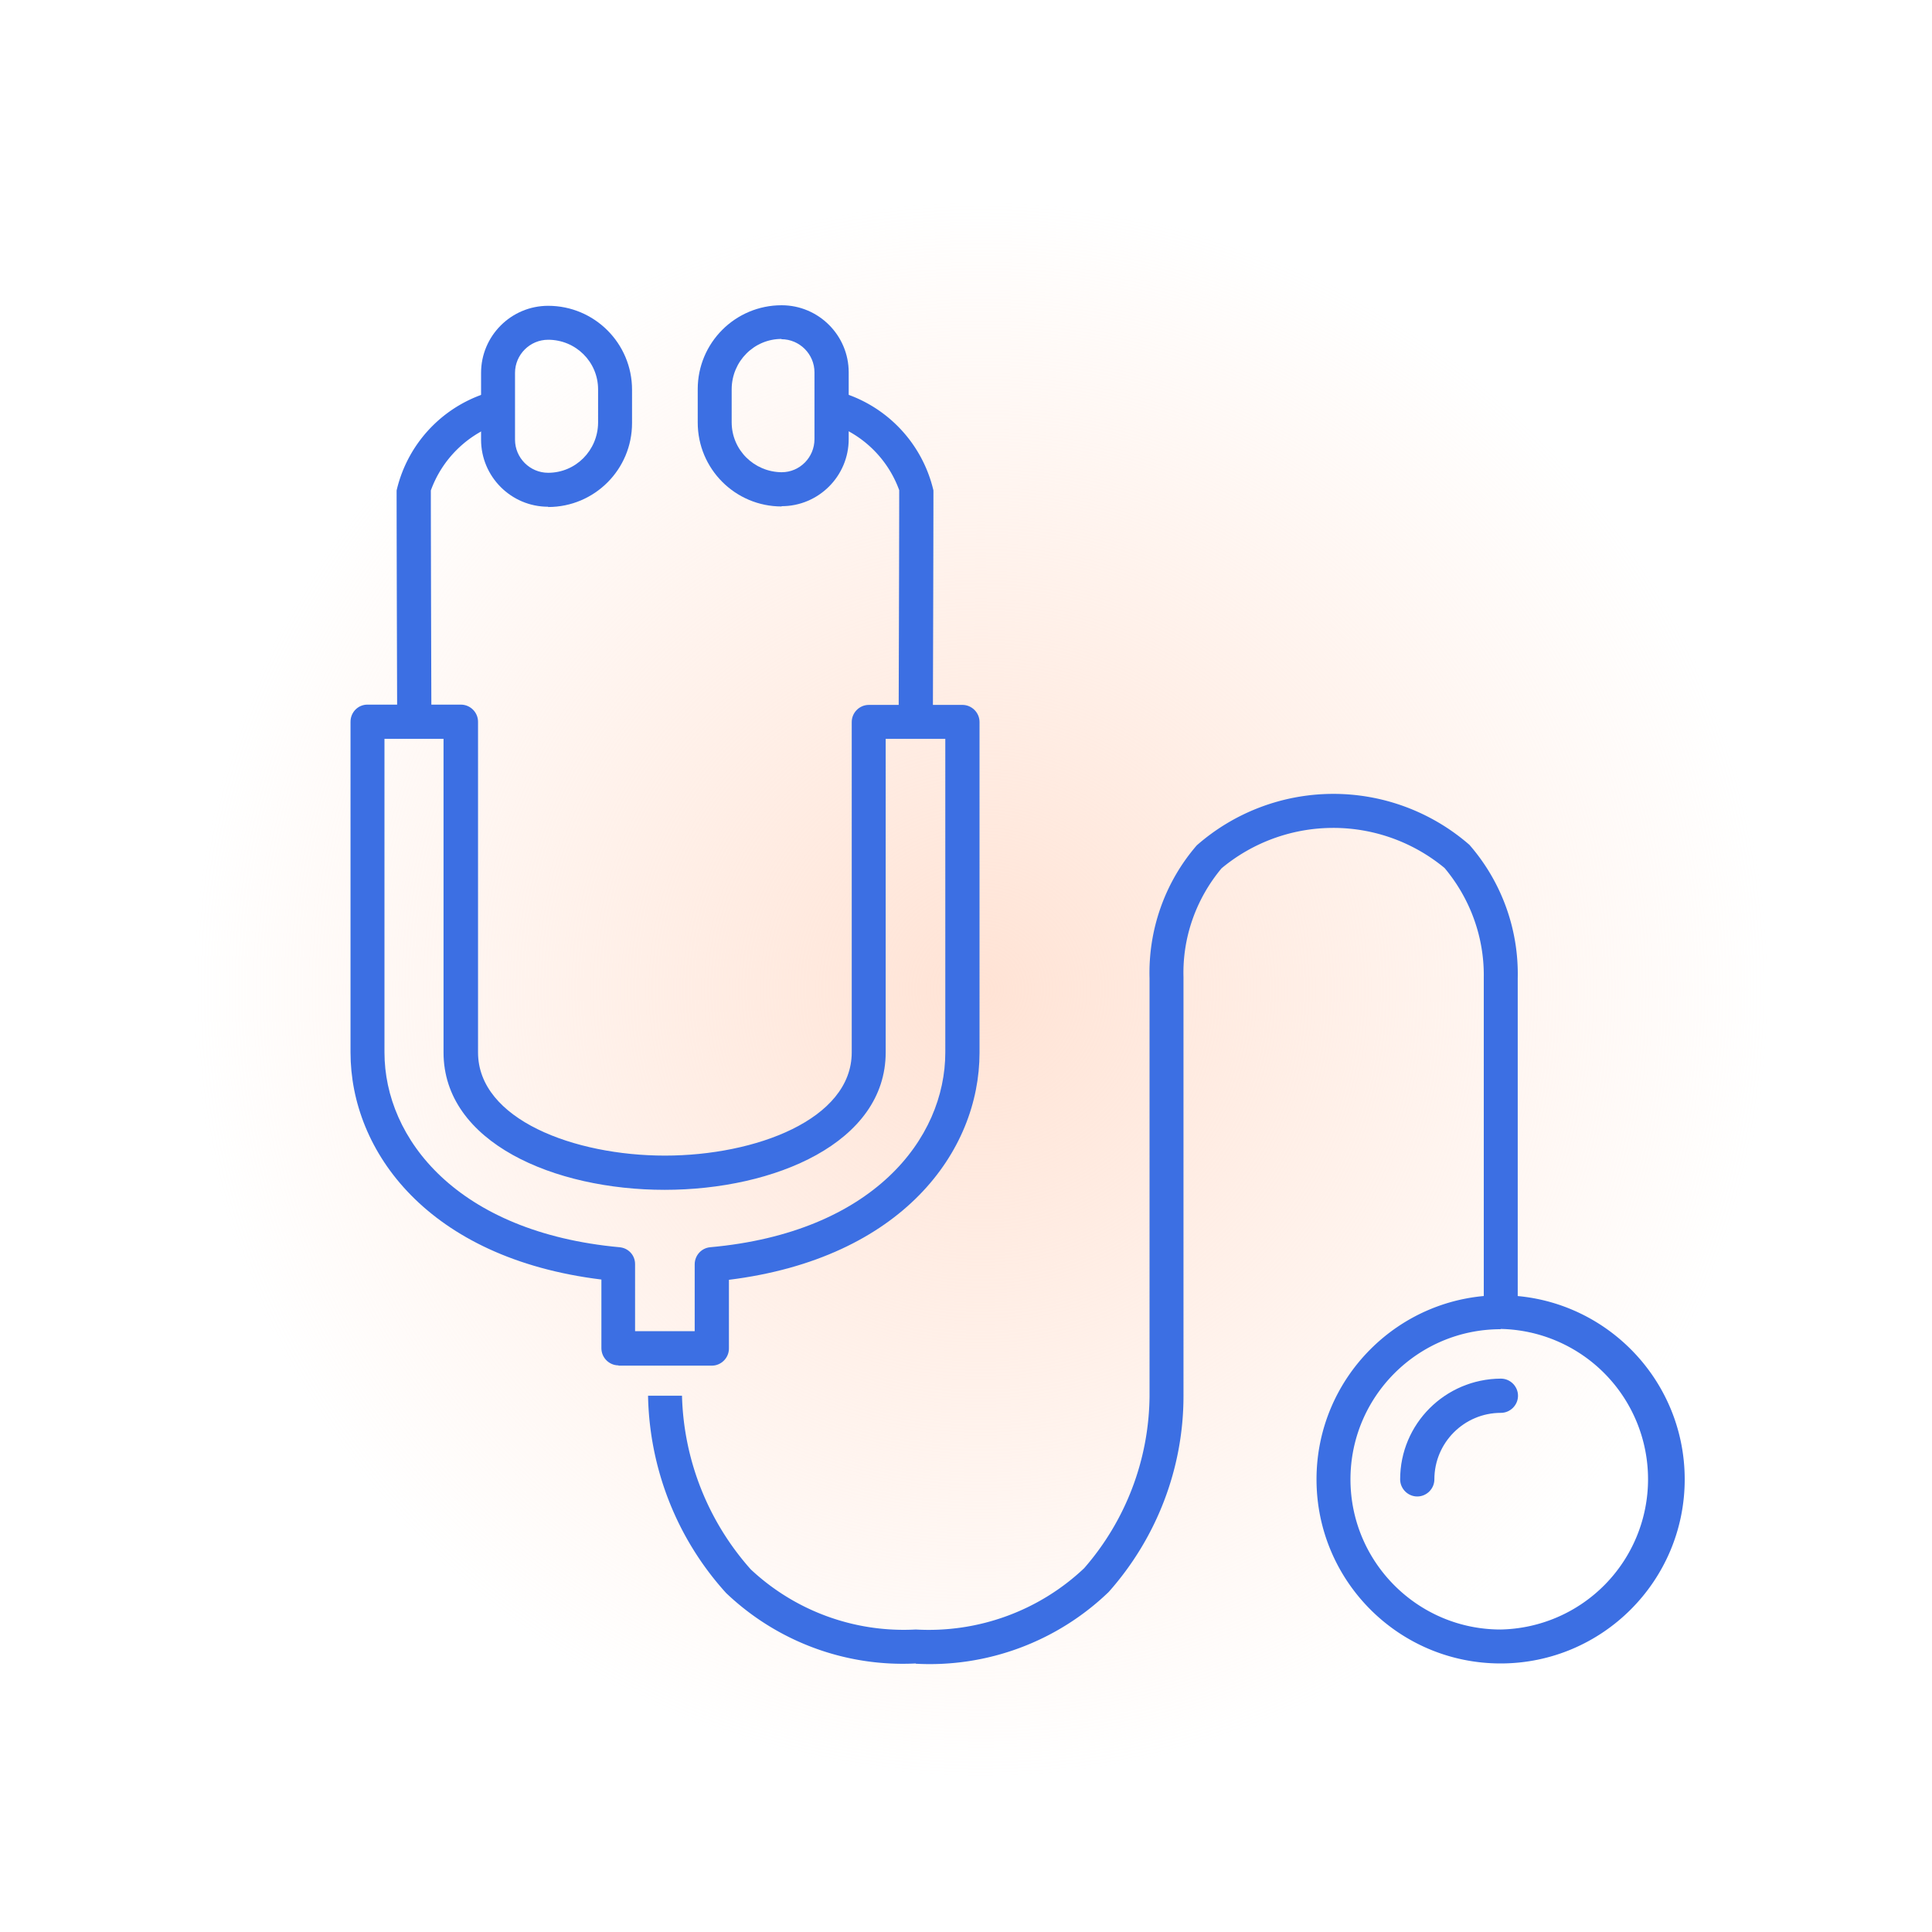
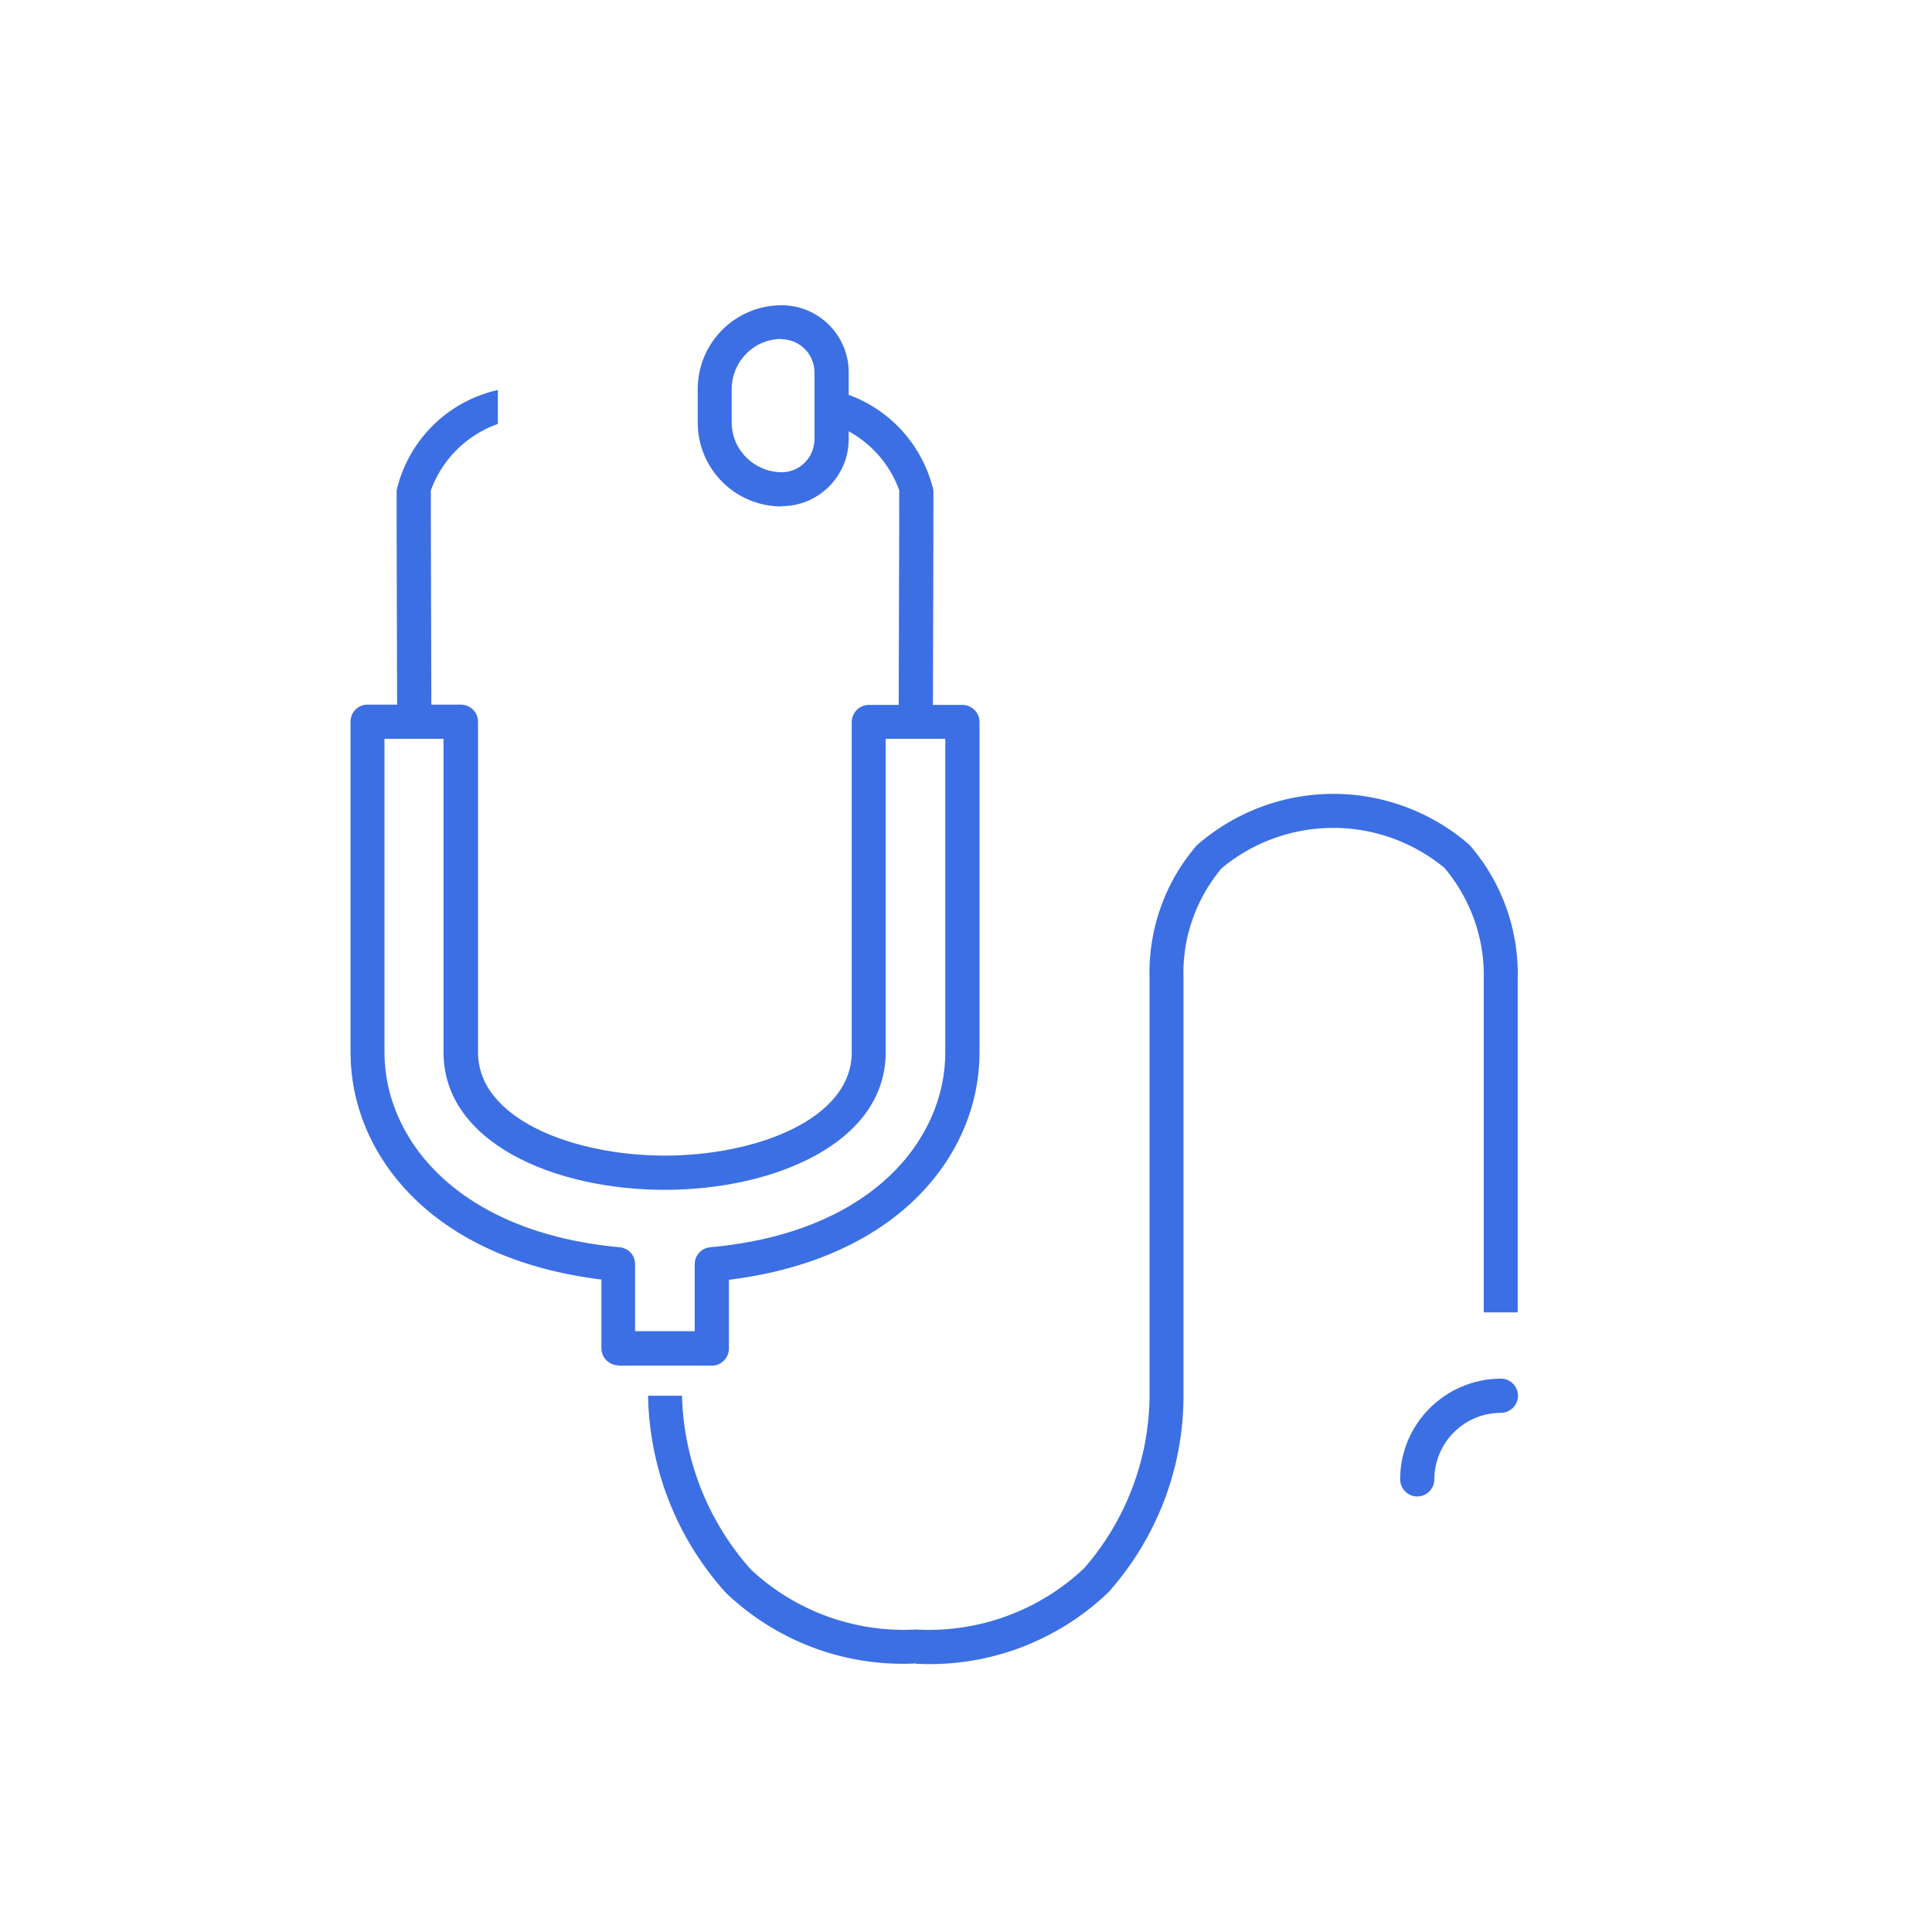
<svg xmlns="http://www.w3.org/2000/svg" id="_レイヤー_1" viewBox="0 0 70 70">
  <defs>
    <radialGradient id="_名称未設定グラデーション_2" cx="-110.45" cy="361.81" fx="-110.45" fy="361.81" r=".7" gradientTransform="matrix(41 0 0 -41 4564 14870)" gradientUnits="userSpaceOnUse">
      <stop offset="0" stop-color="#ffe3d5" />
      <stop offset="1" stop-color="#ffe3d5" stop-opacity="0" />
    </radialGradient>
    <style>.cls-1{fill:#3c6fe3}</style>
  </defs>
-   <circle id="_楕円形_5" cx="35.47" cy="35.68" r="28.7" fill="url(#_名称未設定グラデーション_2)" />
  <path id="_パス_319" class="cls-1" d="M33.18 60.27c-2.54.13-5.02-.79-6.87-2.55-1.78-1.96-2.78-4.5-2.83-7.15h1.23a9.84 9.84 0 002.49 6.29 8.1 8.1 0 005.98 2.18c2.25.13 4.46-.67 6.1-2.22a9.603 9.603 0 002.37-6.23V35.45c-.05-1.77.56-3.49 1.71-4.82a7.502 7.502 0 019.88-.02 7.117 7.117 0 011.75 4.84v12.1h-1.23V35.41c.02-1.45-.49-2.85-1.42-3.96a6.324 6.324 0 00-8.08.01c-.92 1.1-1.42 2.5-1.38 3.94v15.18c0 2.62-.97 5.14-2.71 7.1a9.348 9.348 0 01-6.99 2.6" />
-   <path id="_パス_320" class="cls-1" d="M54.37 60.27c-3.69 0-6.67-2.99-6.67-6.67s2.99-6.67 6.67-6.67 6.67 2.99 6.67 6.67c0 3.68-2.99 6.67-6.67 6.67m0-12.11c-3 0-5.44 2.44-5.44 5.44s2.44 5.44 5.44 5.44a5.446 5.446 0 000-10.89" />
  <path id="_パス_321" class="cls-1" d="M51.35 54.22c-.34 0-.62-.28-.62-.62 0-2.01 1.63-3.64 3.65-3.65.34 0 .62.28.62.62s-.28.62-.62.62c-1.33 0-2.41 1.08-2.41 2.41 0 .34-.28.62-.62.62" />
  <path id="_パス_322" class="cls-1" d="M22.41 49.47c-.34 0-.62-.28-.62-.62v-2.49c-6.28-.77-9.09-4.64-9.09-8.23V26.15c0-.34.27-.62.61-.62h3.39c.34 0 .62.28.62.62v11.98c0 2.43 3.49 3.74 6.77 3.74s6.77-1.31 6.77-3.74V26.16c0-.34.28-.62.62-.62h3.39c.34 0 .62.28.62.62v11.98c0 3.58-2.81 7.45-9.08 8.23v2.49c0 .34-.28.62-.62.62h-3.38zm-8.48-22.7v11.36c0 3.13 2.64 6.52 8.52 7.06.32.03.56.29.56.61v2.43h2.16v-2.42c0-.32.24-.59.56-.62 5.89-.53 8.52-3.93 8.52-7.06V26.77h-2.16v11.36c0 3.27-4.02 4.98-8.01 4.98s-8.01-1.71-8.01-4.98V26.77h-2.16z" />
  <path id="_パス_323" class="cls-1" d="M14.39 25.98s-.02-6.27-.02-8.21a4.855 4.855 0 013.67-3.64v1.23a4 4 0 00-2.43 2.41c0 1.94.02 8.21.02 8.21H14.4z" />
-   <path id="_パス_324" class="cls-1" d="M19.86 18.36c-1.34 0-2.43-1.09-2.43-2.43v-2.42c0-1.34 1.09-2.43 2.43-2.43 1.68 0 3.04 1.36 3.04 3.04v1.21c0 1.68-1.36 3.04-3.04 3.04m0-6.06c-.66 0-1.2.54-1.2 1.2v2.42c0 .66.54 1.2 1.2 1.2 1 0 1.8-.81 1.81-1.81v-1.21c0-1-.81-1.8-1.81-1.8" />
  <path id="_パス_325" class="cls-1" d="M33.79 25.97h-1.23s.02-6.28.02-8.21a3.984 3.984 0 00-2.43-2.4v-1.23a4.87 4.87 0 013.67 3.64c0 1.94-.02 8.22-.02 8.22" />
  <path id="_パス_326" class="cls-1" d="M28.32 18.35c-1.68 0-3.04-1.36-3.04-3.04V14.1c0-1.68 1.36-3.04 3.04-3.04 1.34 0 2.43 1.09 2.43 2.43v2.42c0 1.34-1.09 2.43-2.43 2.43m0-6.06c-1 0-1.8.81-1.81 1.81v1.21c0 1 .81 1.8 1.81 1.81.66 0 1.19-.54 1.19-1.2v-2.42c0-.66-.54-1.2-1.2-1.2" />
</svg>